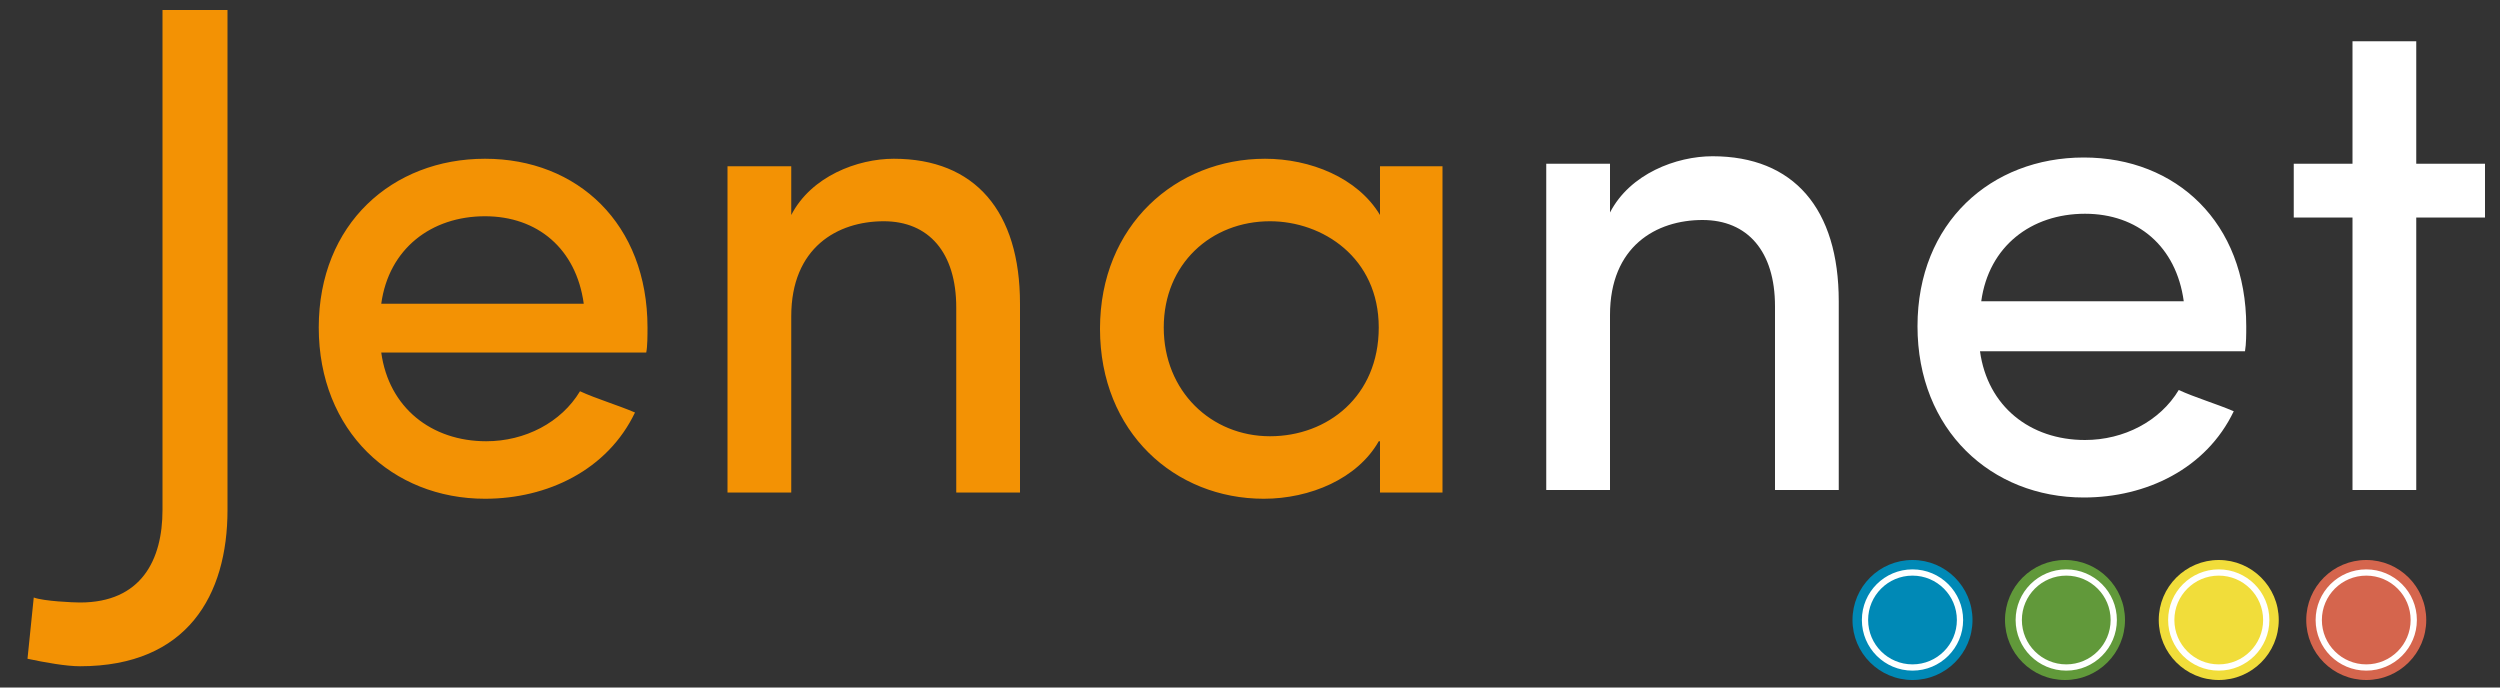
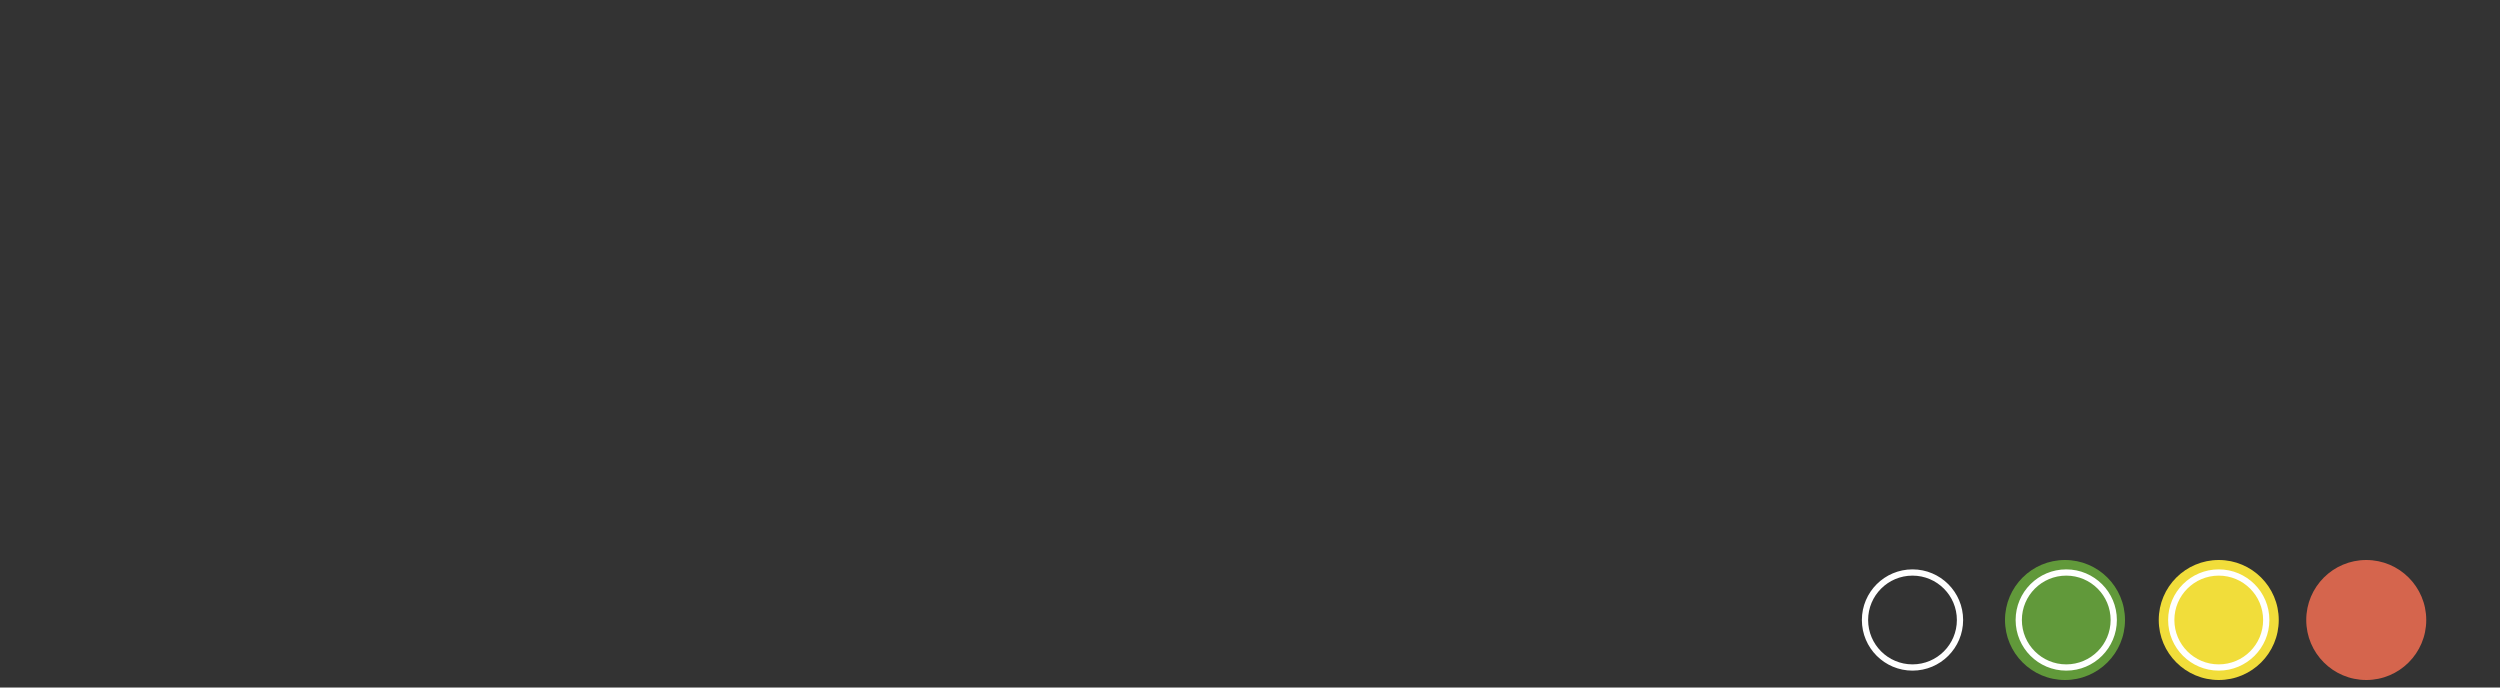
<svg xmlns="http://www.w3.org/2000/svg" xmlns:xlink="http://www.w3.org/1999/xlink" id="Ebene_1" x="0px" y="0px" viewBox="0 0 200 55" style="enable-background:new 0 0 200 55;" xml:space="preserve">
  <rect x="0" y="0" width="200" height="55" fill="#333333" stroke="none" />
  <style type="text/css">
	.st0{fill:#0089B6;}
	.st1{fill:#61993A;}
	.st2{fill:#F1DD3A;}
	.st3{fill:#D5654D;}
	.st4{fill:none;stroke:#FFFFFF;stroke-width:0.5;stroke-miterlimit:10;}
</style>
-   <circle class="st0" cx="153" cy="49.6" r="4.8" />
  <circle class="st1" cx="165.2" cy="49.6" r="4.8" />
  <g>
    <defs>
-       <path id="SVGID_5_" d="M2.7,47.8c0.8,0.3,3.2,0.4,3.7,0.4c4.9,0,6.6-3.4,6.6-7.4v-40h5.2v40c0,6.8-3.2,12.5-11.8,12.5    c-1.1,0-2.8-0.3-4.2-0.6L2.7,47.8z M51.7,28.2H30.5c0.6,4.4,4,7.1,8.4,7.1c3.1,0,6-1.5,7.5-4c1.3,0.6,3,1.1,4.4,1.7    c-2.2,4.6-7,6.9-12,6.9c-7.4,0-13.3-5.4-13.3-13.7s5.9-13.5,13.3-13.5c7.4,0,13,5.2,13,13.5C51.8,26.8,51.8,27.7,51.7,28.2z     M46.7,24.3c-0.6-4.4-3.7-7-7.9-7c-4.3,0-7.7,2.6-8.3,7H46.7z M63.3,39.4h-5.1V13.3h5.1v3.9c1.6-3.1,5.3-4.5,8.2-4.5    c6.5,0,10.1,4.2,10.1,11.6v15.1c-0.8,0-4.3,0-5.1,0V24.6c0-4.4-2.2-6.9-5.8-6.9c-3.7,0-7.4,2.1-7.4,7.6V39.4z M110.3,35.3    c-1.7,3-5.5,4.6-9.2,4.6C94,39.9,88,34.6,88,26.3c0-8.3,6.1-13.6,13.2-13.6c3.6,0,7.4,1.5,9.2,4.5v-3.9h5v26.1h-5V35.3z     M101.6,17.7c-4.7,0-8.5,3.4-8.5,8.5c0,5.1,3.8,8.7,8.5,8.7c4.6,0,8.7-3.2,8.7-8.7C110.3,20.6,105.8,17.7,101.6,17.7z" />
-     </defs>
+       </defs>
    <use xlink:href="#SVGID_5_" style="overflow:visible;fill:#F39204;" />
    <clipPath id="SVGID_1_">
      <use xlink:href="#SVGID_5_" style="overflow:visible;" />
    </clipPath>
  </g>
  <circle class="st2" cx="177.5" cy="49.6" r="4.8" />
  <circle class="st3" cx="189.3" cy="49.6" r="4.8" />
  <g>
    <defs>
-       <path id="SVGID_7_" d="M128.8,39.2h-5.1V13.1h5.1V17c1.6-3.1,5.3-4.5,8.2-4.5c6.5,0,10.1,4.2,10.1,11.6v15.1c-0.8,0-4.3,0-5.1,0    V24.5c0-4.4-2.2-6.9-5.8-6.9c-3.7,0-7.4,2.1-7.4,7.6V39.2z M179.6,28.1h-21.2c0.6,4.4,4,7.1,8.4,7.1c3.1,0,6-1.5,7.5-4    c1.3,0.6,3,1.1,4.4,1.7c-2.2,4.6-7,6.9-12,6.9c-7.4,0-13.3-5.4-13.3-13.7s5.9-13.5,13.3-13.5c7.4,0,13,5.2,13,13.5    C179.7,26.7,179.7,27.5,179.6,28.1z M174.7,24.1c-0.6-4.4-3.7-7-7.9-7c-4.3,0-7.7,2.6-8.3,7H174.7z M198.8,13.1v4.3h-5.5v21.8    h-5.1V17.4h-4.7v-4.3h4.7V3.3h5.1v9.8H198.8z" />
-     </defs>
+       </defs>
    <use xlink:href="#SVGID_7_" style="overflow:visible;fill:#FFFFFF;" />
    <clipPath id="SVGID_2_">
      <use xlink:href="#SVGID_7_" style="overflow:visible;" />
    </clipPath>
  </g>
  <circle class="st4" cx="153" cy="49.6" r="3.8" />
  <circle class="st4" cx="165.3" cy="49.6" r="3.8" />
  <circle class="st4" cx="177.5" cy="49.6" r="3.8" />
-   <circle class="st4" cx="189.3" cy="49.6" r="3.8" />
</svg>